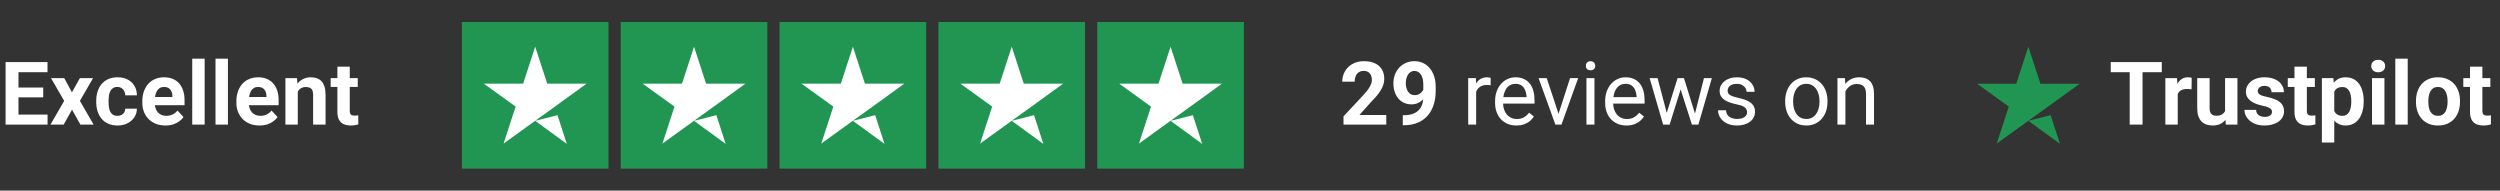
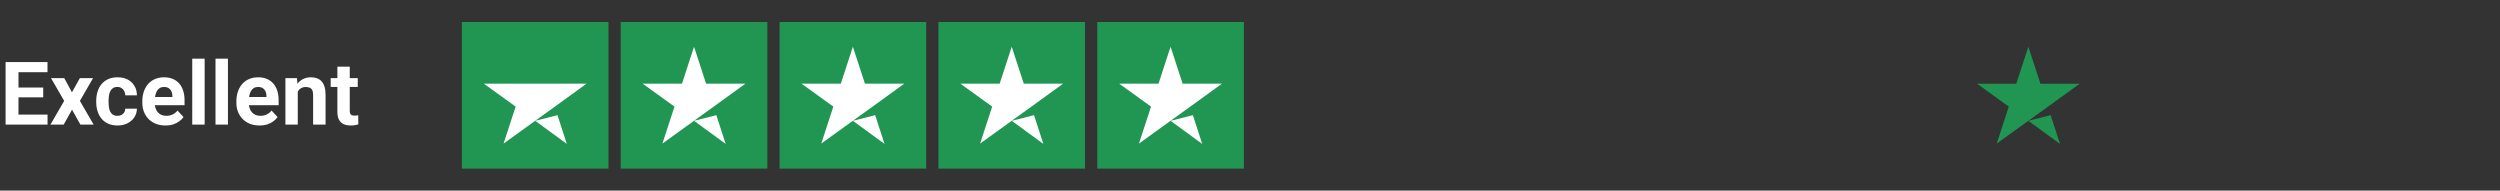
<svg xmlns="http://www.w3.org/2000/svg" width="341" height="26" viewBox="0 0 341 26" fill="none">
  <rect x="0" y="0" width="341" height="26" fill="#333333" stroke="none" />
  <path d="M6.486 15.629V17H1.945V15.629H6.486ZM2.52 8.469V17H0.762V8.469H2.52ZM5.895 11.943V13.279H1.945V11.943H5.895ZM6.48 8.469V9.846H1.945V8.469H6.48ZM8.766 10.66L9.814 12.588L10.893 10.66H12.691L10.898 13.76L12.773 17H10.969L9.826 14.961L8.684 17H6.879L8.754 13.76L6.961 10.66H8.766ZM16.014 15.799C16.221 15.799 16.404 15.76 16.564 15.682C16.725 15.6 16.85 15.486 16.939 15.342C17.033 15.193 17.082 15.02 17.086 14.82H18.674C18.67 15.266 18.551 15.662 18.316 16.01C18.082 16.354 17.768 16.625 17.373 16.824C16.979 17.02 16.537 17.117 16.049 17.117C15.557 17.117 15.127 17.035 14.76 16.871C14.396 16.707 14.094 16.48 13.852 16.191C13.609 15.898 13.428 15.559 13.307 15.172C13.185 14.781 13.125 14.363 13.125 13.918V13.748C13.125 13.299 13.185 12.881 13.307 12.494C13.428 12.104 13.609 11.764 13.852 11.475C14.094 11.182 14.396 10.953 14.76 10.789C15.123 10.625 15.549 10.543 16.037 10.543C16.557 10.543 17.012 10.643 17.402 10.842C17.797 11.041 18.105 11.326 18.328 11.697C18.555 12.065 18.67 12.5 18.674 13.004H17.086C17.082 12.793 17.037 12.602 16.951 12.43C16.869 12.258 16.748 12.121 16.588 12.02C16.432 11.914 16.238 11.861 16.008 11.861C15.762 11.861 15.56 11.914 15.404 12.02C15.248 12.121 15.127 12.262 15.041 12.441C14.955 12.617 14.895 12.818 14.859 13.045C14.828 13.268 14.812 13.502 14.812 13.748V13.918C14.812 14.164 14.828 14.4 14.859 14.627C14.891 14.854 14.949 15.055 15.035 15.23C15.125 15.406 15.248 15.545 15.404 15.646C15.56 15.748 15.764 15.799 16.014 15.799ZM22.57 17.117C22.078 17.117 21.637 17.039 21.246 16.883C20.855 16.723 20.523 16.502 20.25 16.221C19.98 15.94 19.773 15.613 19.629 15.242C19.484 14.867 19.412 14.469 19.412 14.047V13.812C19.412 13.332 19.48 12.893 19.617 12.494C19.754 12.096 19.949 11.75 20.203 11.457C20.461 11.164 20.773 10.94 21.141 10.783C21.508 10.623 21.922 10.543 22.383 10.543C22.832 10.543 23.23 10.617 23.578 10.766C23.926 10.914 24.217 11.125 24.451 11.398C24.689 11.672 24.869 12 24.99 12.383C25.111 12.762 25.172 13.184 25.172 13.648V14.352H20.133V13.227H23.514V13.098C23.514 12.863 23.471 12.654 23.385 12.471C23.303 12.283 23.178 12.135 23.01 12.025C22.842 11.916 22.627 11.861 22.365 11.861C22.143 11.861 21.951 11.91 21.791 12.008C21.631 12.105 21.5 12.242 21.398 12.418C21.301 12.594 21.227 12.801 21.176 13.039C21.129 13.273 21.105 13.531 21.105 13.812V14.047C21.105 14.301 21.141 14.535 21.211 14.75C21.285 14.965 21.389 15.15 21.521 15.307C21.658 15.463 21.822 15.584 22.014 15.67C22.209 15.756 22.43 15.799 22.676 15.799C22.98 15.799 23.264 15.74 23.525 15.623C23.791 15.502 24.02 15.32 24.211 15.078L25.031 15.969C24.898 16.16 24.717 16.344 24.486 16.52C24.26 16.695 23.986 16.84 23.666 16.953C23.346 17.062 22.98 17.117 22.57 17.117ZM27.914 8V17H26.221V8H27.914ZM31.09 8V17H29.396V8H31.09ZM35.402 17.117C34.91 17.117 34.469 17.039 34.078 16.883C33.688 16.723 33.355 16.502 33.082 16.221C32.812 15.94 32.605 15.613 32.461 15.242C32.316 14.867 32.244 14.469 32.244 14.047V13.812C32.244 13.332 32.312 12.893 32.449 12.494C32.586 12.096 32.781 11.75 33.035 11.457C33.293 11.164 33.605 10.94 33.973 10.783C34.34 10.623 34.754 10.543 35.215 10.543C35.664 10.543 36.062 10.617 36.41 10.766C36.758 10.914 37.049 11.125 37.283 11.398C37.522 11.672 37.701 12 37.822 12.383C37.943 12.762 38.004 13.184 38.004 13.648V14.352H32.965V13.227H36.346V13.098C36.346 12.863 36.303 12.654 36.217 12.471C36.135 12.283 36.01 12.135 35.842 12.025C35.674 11.916 35.459 11.861 35.197 11.861C34.975 11.861 34.783 11.91 34.623 12.008C34.463 12.105 34.332 12.242 34.23 12.418C34.133 12.594 34.059 12.801 34.008 13.039C33.961 13.273 33.938 13.531 33.938 13.812V14.047C33.938 14.301 33.973 14.535 34.043 14.75C34.117 14.965 34.221 15.15 34.353 15.307C34.49 15.463 34.654 15.584 34.846 15.67C35.041 15.756 35.262 15.799 35.508 15.799C35.812 15.799 36.096 15.74 36.357 15.623C36.623 15.502 36.852 15.32 37.043 15.078L37.863 15.969C37.73 16.16 37.549 16.344 37.318 16.52C37.092 16.695 36.818 16.84 36.498 16.953C36.178 17.062 35.812 17.117 35.402 17.117ZM40.617 12.014V17H38.93V10.66H40.512L40.617 12.014ZM40.371 13.607H39.914C39.914 13.139 39.975 12.717 40.096 12.342C40.217 11.963 40.387 11.641 40.605 11.375C40.824 11.105 41.084 10.9 41.385 10.76C41.69 10.615 42.029 10.543 42.404 10.543C42.701 10.543 42.973 10.586 43.219 10.672C43.465 10.758 43.676 10.895 43.852 11.082C44.031 11.27 44.168 11.518 44.262 11.826C44.359 12.135 44.408 12.512 44.408 12.957V17H42.709V12.951C42.709 12.67 42.67 12.451 42.592 12.295C42.514 12.139 42.398 12.029 42.246 11.967C42.098 11.9 41.914 11.867 41.695 11.867C41.469 11.867 41.272 11.912 41.103 12.002C40.94 12.092 40.803 12.217 40.693 12.377C40.588 12.533 40.508 12.717 40.453 12.928C40.398 13.139 40.371 13.365 40.371 13.607ZM48.797 10.66V11.855H45.105V10.66H48.797ZM46.02 9.096H47.707V15.09C47.707 15.273 47.73 15.414 47.777 15.512C47.828 15.609 47.902 15.678 48 15.717C48.098 15.752 48.221 15.77 48.369 15.77C48.475 15.77 48.568 15.766 48.65 15.758C48.736 15.746 48.809 15.734 48.867 15.723L48.873 16.965C48.728 17.012 48.572 17.049 48.404 17.076C48.236 17.104 48.051 17.117 47.848 17.117C47.477 17.117 47.152 17.057 46.875 16.936C46.602 16.811 46.391 16.611 46.242 16.338C46.094 16.064 46.02 15.705 46.02 15.26V9.096Z" fill="white" />
  <g clip-path="url(#clip0_1_2521)">
    <path d="M83 3H63V23H83V3Z" fill="#219653" />
    <path d="M104.667 3H84.667V23H104.667V3Z" fill="#219653" />
    <path d="M126.333 3H106.333V23H126.333V3Z" fill="#219653" />
    <path d="M148 3H128V23H148V3Z" fill="#219653" />
    <path d="M169.667 3H149.667V23H169.667V3Z" fill="#219653" />
-     <path d="M73 16.479L76.041 15.708L77.312 19.625L73 16.479ZM80 11.416H74.646L73 6.375L71.354 11.416H66L70.333 14.541L68.687 19.583L73.021 16.458L75.687 14.541L80 11.416Z" fill="white" />
+     <path d="M73 16.479L76.041 15.708L77.312 19.625L73 16.479ZM80 11.416H74.646L71.354 11.416H66L70.333 14.541L68.687 19.583L73.021 16.458L75.687 14.541L80 11.416Z" fill="white" />
    <path d="M94.666 16.479L97.708 15.708L98.979 19.625L94.666 16.479ZM101.666 11.416H96.312L94.666 6.375L93.021 11.416H87.666L92 14.541L90.354 19.583L94.687 16.458L97.354 14.541L101.666 11.416Z" fill="white" />
    <path d="M116.333 16.479L119.375 15.708L120.646 19.625L116.333 16.479ZM123.333 11.416H117.979L116.333 6.375L114.687 11.416H109.333L113.666 14.541L112.021 19.583L116.354 16.458L119.021 14.541L123.333 11.416Z" fill="white" />
    <path d="M138 16.479L141.041 15.708L142.312 19.625L138 16.479ZM145 11.416H139.646L138 6.375L136.354 11.416H131L135.333 14.541L133.687 19.583L138.021 16.458L140.687 14.541L145 11.416Z" fill="white" />
    <path d="M159.666 16.479L162.708 15.708L163.979 19.625L159.666 16.479ZM166.666 11.416H161.312L159.666 6.375L158.021 11.416H152.666L157 14.541L155.354 19.583L159.687 16.458L162.354 14.541L166.666 11.416Z" fill="white" />
  </g>
-   <path d="M189.089 15.682V17H183.253V15.875L186.012 12.916C186.29 12.607 186.508 12.336 186.669 12.102C186.829 11.863 186.944 11.65 187.014 11.463C187.089 11.271 187.126 11.09 187.126 10.918C187.126 10.66 187.083 10.44 186.997 10.256C186.911 10.068 186.784 9.924 186.616 9.822C186.452 9.721 186.249 9.67 186.007 9.67C185.749 9.67 185.526 9.732 185.339 9.857C185.155 9.982 185.014 10.156 184.917 10.379C184.823 10.602 184.776 10.854 184.776 11.135H183.083C183.083 10.627 183.204 10.162 183.446 9.74C183.688 9.314 184.03 8.977 184.471 8.727C184.913 8.473 185.436 8.346 186.042 8.346C186.639 8.346 187.143 8.443 187.553 8.639C187.967 8.83 188.28 9.107 188.491 9.471C188.706 9.83 188.813 10.26 188.813 10.76C188.813 11.041 188.768 11.316 188.678 11.586C188.589 11.852 188.46 12.117 188.292 12.383C188.128 12.645 187.928 12.91 187.694 13.18C187.46 13.449 187.2 13.729 186.915 14.018L185.432 15.682H189.089ZM191.339 15.717H191.45C191.919 15.717 192.321 15.66 192.657 15.547C192.997 15.43 193.276 15.262 193.495 15.043C193.714 14.824 193.876 14.557 193.981 14.24C194.087 13.92 194.139 13.557 194.139 13.15V11.533C194.139 11.225 194.108 10.953 194.046 10.719C193.987 10.484 193.901 10.291 193.788 10.139C193.678 9.982 193.549 9.865 193.401 9.787C193.257 9.709 193.096 9.67 192.921 9.67C192.733 9.67 192.567 9.717 192.423 9.811C192.278 9.9 192.155 10.023 192.053 10.18C191.956 10.336 191.88 10.516 191.825 10.719C191.774 10.918 191.749 11.127 191.749 11.346C191.749 11.565 191.774 11.773 191.825 11.973C191.876 12.168 191.952 12.342 192.053 12.494C192.155 12.643 192.282 12.762 192.434 12.852C192.587 12.938 192.766 12.98 192.973 12.98C193.173 12.98 193.35 12.943 193.507 12.869C193.667 12.791 193.801 12.69 193.911 12.565C194.024 12.44 194.11 12.301 194.169 12.148C194.231 11.996 194.262 11.842 194.262 11.685L194.819 11.99C194.819 12.264 194.76 12.533 194.643 12.799C194.526 13.065 194.362 13.307 194.151 13.525C193.944 13.74 193.704 13.912 193.43 14.041C193.157 14.17 192.864 14.234 192.551 14.234C192.153 14.234 191.799 14.162 191.491 14.018C191.182 13.869 190.921 13.666 190.706 13.408C190.495 13.146 190.335 12.842 190.225 12.494C190.116 12.146 190.061 11.77 190.061 11.363C190.061 10.949 190.128 10.56 190.26 10.197C190.397 9.834 190.59 9.514 190.84 9.236C191.094 8.959 191.397 8.742 191.749 8.586C192.104 8.426 192.499 8.346 192.932 8.346C193.366 8.346 193.76 8.43 194.116 8.598C194.471 8.766 194.776 9.004 195.03 9.312C195.284 9.617 195.479 9.982 195.616 10.408C195.757 10.834 195.827 11.307 195.827 11.826V12.412C195.827 12.967 195.766 13.482 195.645 13.959C195.528 14.435 195.35 14.867 195.112 15.254C194.878 15.637 194.585 15.965 194.233 16.238C193.885 16.512 193.481 16.721 193.02 16.865C192.559 17.01 192.044 17.082 191.473 17.082H191.339V15.717ZM201.346 11.656V17H200.262V10.66H201.317L201.346 11.656ZM203.327 10.625L203.321 11.633C203.231 11.613 203.145 11.602 203.063 11.598C202.985 11.59 202.895 11.586 202.794 11.586C202.544 11.586 202.323 11.625 202.132 11.703C201.94 11.781 201.778 11.891 201.645 12.031C201.512 12.172 201.407 12.34 201.329 12.535C201.255 12.727 201.206 12.938 201.182 13.168L200.878 13.344C200.878 12.961 200.915 12.602 200.989 12.266C201.067 11.93 201.186 11.633 201.346 11.375C201.507 11.113 201.71 10.91 201.956 10.766C202.206 10.617 202.503 10.543 202.846 10.543C202.924 10.543 203.014 10.553 203.116 10.572C203.217 10.588 203.288 10.605 203.327 10.625ZM206.842 17.117C206.401 17.117 206.001 17.043 205.641 16.895C205.286 16.742 204.979 16.529 204.721 16.256C204.467 15.982 204.272 15.658 204.135 15.283C203.999 14.908 203.93 14.498 203.93 14.053V13.807C203.93 13.291 204.007 12.832 204.159 12.43C204.311 12.023 204.518 11.68 204.78 11.398C205.042 11.117 205.339 10.904 205.671 10.76C206.003 10.615 206.346 10.543 206.702 10.543C207.155 10.543 207.546 10.621 207.874 10.777C208.206 10.934 208.477 11.152 208.688 11.434C208.899 11.711 209.055 12.039 209.157 12.418C209.258 12.793 209.309 13.203 209.309 13.648V14.135H204.575V13.25H208.225V13.168C208.21 12.887 208.151 12.613 208.049 12.348C207.952 12.082 207.796 11.863 207.581 11.691C207.366 11.52 207.073 11.434 206.702 11.434C206.456 11.434 206.229 11.486 206.022 11.592C205.815 11.693 205.637 11.846 205.489 12.049C205.34 12.252 205.225 12.5 205.143 12.793C205.061 13.086 205.02 13.424 205.02 13.807V14.053C205.02 14.354 205.061 14.637 205.143 14.902C205.229 15.164 205.352 15.395 205.512 15.594C205.676 15.793 205.874 15.949 206.104 16.062C206.339 16.176 206.604 16.232 206.901 16.232C207.284 16.232 207.608 16.154 207.874 15.998C208.139 15.842 208.372 15.633 208.571 15.371L209.227 15.893C209.09 16.1 208.917 16.297 208.706 16.484C208.495 16.672 208.235 16.824 207.926 16.941C207.622 17.059 207.26 17.117 206.842 17.117ZM212.421 16.021L214.155 10.66H215.262L212.983 17H212.257L212.421 16.021ZM210.973 10.66L212.76 16.051L212.883 17H212.157L209.86 10.66H210.973ZM217.483 10.66V17H216.393V10.66H217.483ZM216.311 8.979C216.311 8.803 216.364 8.654 216.469 8.533C216.579 8.412 216.739 8.352 216.95 8.352C217.157 8.352 217.315 8.412 217.424 8.533C217.538 8.654 217.594 8.803 217.594 8.979C217.594 9.146 217.538 9.291 217.424 9.412C217.315 9.529 217.157 9.588 216.95 9.588C216.739 9.588 216.579 9.529 216.469 9.412C216.364 9.291 216.311 9.146 216.311 8.979ZM221.854 17.117C221.413 17.117 221.012 17.043 220.653 16.895C220.298 16.742 219.991 16.529 219.733 16.256C219.479 15.982 219.284 15.658 219.147 15.283C219.01 14.908 218.942 14.498 218.942 14.053V13.807C218.942 13.291 219.018 12.832 219.171 12.43C219.323 12.023 219.53 11.68 219.792 11.398C220.053 11.117 220.35 10.904 220.682 10.76C221.014 10.615 221.358 10.543 221.714 10.543C222.167 10.543 222.557 10.621 222.885 10.777C223.217 10.934 223.489 11.152 223.7 11.434C223.911 11.711 224.067 12.039 224.169 12.418C224.27 12.793 224.321 13.203 224.321 13.648V14.135H219.587V13.25H223.237V13.168C223.221 12.887 223.163 12.613 223.061 12.348C222.964 12.082 222.807 11.863 222.592 11.691C222.378 11.52 222.085 11.434 221.714 11.434C221.467 11.434 221.241 11.486 221.034 11.592C220.827 11.693 220.649 11.846 220.501 12.049C220.352 12.252 220.237 12.5 220.155 12.793C220.073 13.086 220.032 13.424 220.032 13.807V14.053C220.032 14.354 220.073 14.637 220.155 14.902C220.241 15.164 220.364 15.395 220.524 15.594C220.688 15.793 220.885 15.949 221.116 16.062C221.35 16.176 221.616 16.232 221.913 16.232C222.296 16.232 222.62 16.154 222.885 15.998C223.151 15.842 223.383 15.633 223.583 15.371L224.239 15.893C224.102 16.1 223.928 16.297 223.717 16.484C223.507 16.672 223.247 16.824 222.938 16.941C222.633 17.059 222.272 17.117 221.854 17.117ZM227.192 15.875L228.821 10.66H229.536L229.395 11.697L227.737 17H227.04L227.192 15.875ZM226.096 10.66L227.485 15.934L227.585 17H226.852L225.012 10.66H226.096ZM231.094 15.893L232.419 10.66H233.497L231.657 17H230.93L231.094 15.893ZM229.694 10.66L231.288 15.787L231.469 17H230.778L229.073 11.685L228.932 10.66H229.694ZM238.301 15.318C238.301 15.162 238.266 15.018 238.196 14.885C238.13 14.748 237.991 14.625 237.78 14.516C237.573 14.402 237.26 14.305 236.842 14.223C236.491 14.148 236.173 14.06 235.887 13.959C235.606 13.857 235.366 13.734 235.167 13.59C234.971 13.445 234.821 13.275 234.715 13.08C234.61 12.885 234.557 12.656 234.557 12.395C234.557 12.145 234.612 11.908 234.721 11.685C234.835 11.463 234.993 11.266 235.196 11.094C235.403 10.922 235.651 10.787 235.94 10.69C236.229 10.592 236.551 10.543 236.907 10.543C237.415 10.543 237.848 10.633 238.208 10.812C238.567 10.992 238.842 11.232 239.034 11.533C239.225 11.83 239.321 12.16 239.321 12.523H238.237C238.237 12.348 238.184 12.178 238.079 12.014C237.977 11.846 237.827 11.707 237.628 11.598C237.432 11.488 237.192 11.434 236.907 11.434C236.606 11.434 236.362 11.48 236.174 11.574C235.991 11.664 235.856 11.779 235.77 11.92C235.688 12.06 235.647 12.209 235.647 12.365C235.647 12.482 235.667 12.588 235.706 12.682C235.749 12.771 235.823 12.855 235.928 12.934C236.034 13.008 236.182 13.078 236.374 13.145C236.565 13.211 236.809 13.277 237.106 13.344C237.626 13.461 238.053 13.602 238.389 13.766C238.725 13.93 238.975 14.131 239.139 14.369C239.303 14.607 239.385 14.896 239.385 15.236C239.385 15.514 239.327 15.768 239.21 15.998C239.096 16.229 238.93 16.428 238.712 16.596C238.497 16.76 238.239 16.889 237.938 16.982C237.641 17.072 237.307 17.117 236.936 17.117C236.378 17.117 235.905 17.018 235.518 16.818C235.132 16.619 234.839 16.361 234.639 16.045C234.44 15.729 234.34 15.395 234.34 15.043H235.43C235.446 15.34 235.532 15.576 235.688 15.752C235.844 15.924 236.036 16.047 236.262 16.121C236.489 16.191 236.714 16.227 236.936 16.227C237.233 16.227 237.481 16.188 237.68 16.109C237.883 16.031 238.038 15.924 238.143 15.787C238.249 15.65 238.301 15.494 238.301 15.318ZM243.499 13.9V13.766C243.499 13.309 243.565 12.885 243.698 12.494C243.831 12.1 244.022 11.758 244.272 11.469C244.522 11.176 244.825 10.949 245.18 10.789C245.536 10.625 245.934 10.543 246.376 10.543C246.821 10.543 247.221 10.625 247.577 10.789C247.936 10.949 248.241 11.176 248.491 11.469C248.745 11.758 248.938 12.1 249.071 12.494C249.204 12.885 249.27 13.309 249.27 13.766V13.9C249.27 14.357 249.204 14.781 249.071 15.172C248.938 15.562 248.745 15.904 248.491 16.197C248.241 16.486 247.938 16.713 247.583 16.877C247.231 17.037 246.833 17.117 246.387 17.117C245.942 17.117 245.542 17.037 245.186 16.877C244.831 16.713 244.526 16.486 244.272 16.197C244.022 15.904 243.831 15.562 243.698 15.172C243.565 14.781 243.499 14.357 243.499 13.9ZM244.583 13.766V13.9C244.583 14.217 244.62 14.516 244.694 14.797C244.768 15.074 244.88 15.32 245.028 15.535C245.18 15.75 245.37 15.92 245.596 16.045C245.823 16.166 246.087 16.227 246.387 16.227C246.684 16.227 246.944 16.166 247.167 16.045C247.393 15.92 247.581 15.75 247.729 15.535C247.878 15.32 247.989 15.074 248.063 14.797C248.141 14.516 248.18 14.217 248.18 13.9V13.766C248.18 13.453 248.141 13.158 248.063 12.881C247.989 12.6 247.876 12.352 247.723 12.137C247.575 11.918 247.387 11.746 247.161 11.621C246.938 11.496 246.676 11.434 246.376 11.434C246.079 11.434 245.817 11.496 245.59 11.621C245.368 11.746 245.18 11.918 245.028 12.137C244.88 12.352 244.768 12.6 244.694 12.881C244.62 13.158 244.583 13.453 244.583 13.766ZM251.714 12.014V17H250.63V10.66H251.655L251.714 12.014ZM251.456 13.59L251.005 13.572C251.008 13.139 251.073 12.738 251.198 12.371C251.323 12 251.499 11.678 251.725 11.404C251.952 11.131 252.221 10.92 252.534 10.771C252.85 10.619 253.2 10.543 253.583 10.543C253.895 10.543 254.176 10.586 254.426 10.672C254.676 10.754 254.889 10.887 255.065 11.07C255.245 11.254 255.382 11.492 255.475 11.785C255.569 12.074 255.616 12.428 255.616 12.846V17H254.526V12.834C254.526 12.502 254.477 12.236 254.38 12.037C254.282 11.834 254.139 11.688 253.952 11.598C253.764 11.504 253.534 11.457 253.26 11.457C252.991 11.457 252.745 11.514 252.522 11.627C252.303 11.74 252.114 11.896 251.954 12.096C251.798 12.295 251.674 12.523 251.585 12.781C251.499 13.035 251.456 13.305 251.456 13.59Z" fill="white" />
  <path d="M276.667 16.479L279.708 15.708L280.979 19.625L276.667 16.479ZM283.667 11.417H278.312L276.667 6.375L275.021 11.417H269.667L274 14.542L272.354 19.583L276.687 16.458L279.354 14.542L283.667 11.417Z" fill="#219653" />
-   <path d="M292.243 8.469V17H290.491V8.469H292.243ZM294.868 8.469V9.846H287.907V8.469H294.868ZM297.042 12.043V17H295.354V10.66H296.942L297.042 12.043ZM298.952 10.619L298.923 12.184C298.84 12.172 298.741 12.162 298.624 12.154C298.51 12.143 298.407 12.137 298.313 12.137C298.075 12.137 297.868 12.168 297.692 12.23C297.52 12.289 297.376 12.377 297.258 12.494C297.145 12.611 297.059 12.754 297.001 12.922C296.946 13.09 296.915 13.281 296.907 13.496L296.567 13.391C296.567 12.98 296.608 12.604 296.69 12.26C296.772 11.912 296.891 11.609 297.048 11.352C297.208 11.094 297.403 10.895 297.633 10.754C297.864 10.613 298.128 10.543 298.424 10.543C298.518 10.543 298.614 10.551 298.712 10.566C298.809 10.578 298.889 10.596 298.952 10.619ZM303.499 15.482V10.66H305.186V17H303.598L303.499 15.482ZM303.686 14.182L304.184 14.17C304.184 14.592 304.135 14.984 304.038 15.348C303.94 15.707 303.794 16.02 303.598 16.285C303.403 16.547 303.157 16.752 302.86 16.9C302.563 17.045 302.214 17.117 301.811 17.117C301.503 17.117 301.217 17.074 300.956 16.988C300.698 16.898 300.475 16.76 300.288 16.572C300.104 16.381 299.96 16.137 299.854 15.84C299.753 15.539 299.702 15.178 299.702 14.756V10.66H301.389V14.768C301.389 14.955 301.411 15.113 301.454 15.242C301.501 15.371 301.565 15.477 301.647 15.559C301.729 15.641 301.825 15.699 301.934 15.734C302.048 15.77 302.173 15.787 302.309 15.787C302.657 15.787 302.93 15.717 303.13 15.576C303.333 15.435 303.475 15.244 303.557 15.002C303.643 14.756 303.686 14.482 303.686 14.182ZM309.903 15.248C309.903 15.127 309.868 15.018 309.798 14.92C309.727 14.822 309.596 14.732 309.405 14.65C309.217 14.565 308.946 14.486 308.59 14.416C308.27 14.346 307.971 14.258 307.694 14.152C307.421 14.043 307.182 13.912 306.979 13.76C306.78 13.607 306.624 13.428 306.51 13.221C306.397 13.01 306.34 12.77 306.34 12.5C306.34 12.234 306.397 11.984 306.51 11.75C306.628 11.516 306.794 11.309 307.008 11.129C307.227 10.945 307.493 10.803 307.805 10.701C308.122 10.596 308.477 10.543 308.872 10.543C309.423 10.543 309.895 10.631 310.29 10.807C310.688 10.982 310.993 11.225 311.204 11.533C311.419 11.838 311.526 12.185 311.526 12.576H309.839C309.839 12.412 309.803 12.266 309.733 12.137C309.667 12.004 309.561 11.9 309.417 11.826C309.276 11.748 309.092 11.709 308.866 11.709C308.678 11.709 308.516 11.742 308.38 11.809C308.243 11.871 308.137 11.957 308.063 12.066C307.993 12.172 307.958 12.289 307.958 12.418C307.958 12.516 307.977 12.604 308.016 12.682C308.059 12.756 308.128 12.824 308.221 12.887C308.315 12.949 308.436 13.008 308.585 13.062C308.737 13.113 308.924 13.16 309.147 13.203C309.604 13.297 310.012 13.42 310.372 13.572C310.731 13.721 311.016 13.924 311.227 14.182C311.438 14.435 311.544 14.77 311.544 15.184C311.544 15.465 311.481 15.723 311.356 15.957C311.231 16.191 311.051 16.396 310.817 16.572C310.583 16.744 310.301 16.879 309.973 16.977C309.649 17.07 309.284 17.117 308.878 17.117C308.288 17.117 307.788 17.012 307.378 16.801C306.971 16.59 306.663 16.322 306.452 15.998C306.245 15.67 306.141 15.334 306.141 14.99H307.741C307.749 15.221 307.807 15.406 307.917 15.547C308.03 15.688 308.173 15.789 308.344 15.852C308.52 15.914 308.71 15.945 308.913 15.945C309.132 15.945 309.313 15.916 309.458 15.857C309.602 15.795 309.712 15.713 309.786 15.611C309.864 15.506 309.903 15.385 309.903 15.248ZM315.745 10.66V11.855H312.053V10.66H315.745ZM312.967 9.096H314.655V15.09C314.655 15.273 314.678 15.414 314.725 15.512C314.776 15.609 314.85 15.678 314.948 15.717C315.046 15.752 315.169 15.77 315.317 15.77C315.423 15.77 315.516 15.766 315.598 15.758C315.684 15.746 315.757 15.734 315.815 15.723L315.821 16.965C315.676 17.012 315.52 17.049 315.352 17.076C315.184 17.104 314.999 17.117 314.796 17.117C314.424 17.117 314.1 17.057 313.823 16.936C313.549 16.811 313.339 16.611 313.19 16.338C313.042 16.064 312.967 15.705 312.967 15.26V9.096ZM318.393 11.879V19.438H316.706V10.66H318.27L318.393 11.879ZM322.407 13.76V13.883C322.407 14.344 322.352 14.771 322.243 15.166C322.137 15.56 321.981 15.904 321.774 16.197C321.567 16.486 321.309 16.713 321.001 16.877C320.696 17.037 320.344 17.117 319.946 17.117C319.559 17.117 319.223 17.039 318.938 16.883C318.653 16.727 318.413 16.508 318.217 16.227C318.026 15.941 317.872 15.611 317.755 15.236C317.637 14.861 317.548 14.459 317.485 14.029V13.707C317.548 13.246 317.637 12.824 317.755 12.441C317.872 12.055 318.026 11.721 318.217 11.44C318.413 11.154 318.651 10.934 318.932 10.777C319.217 10.621 319.551 10.543 319.934 10.543C320.337 10.543 320.69 10.619 320.995 10.771C321.303 10.924 321.561 11.143 321.768 11.428C321.979 11.713 322.137 12.053 322.243 12.447C322.352 12.842 322.407 13.279 322.407 13.76ZM320.714 13.883V13.76C320.714 13.49 320.69 13.242 320.643 13.016C320.6 12.785 320.53 12.584 320.432 12.412C320.339 12.24 320.214 12.107 320.057 12.014C319.905 11.916 319.719 11.867 319.501 11.867C319.27 11.867 319.073 11.904 318.909 11.979C318.749 12.053 318.618 12.16 318.516 12.301C318.415 12.441 318.339 12.609 318.288 12.805C318.237 13 318.206 13.221 318.194 13.467V14.281C318.214 14.57 318.268 14.83 318.358 15.06C318.448 15.287 318.587 15.467 318.774 15.6C318.962 15.732 319.208 15.799 319.512 15.799C319.735 15.799 319.923 15.75 320.075 15.652C320.227 15.551 320.35 15.412 320.444 15.236C320.542 15.06 320.61 14.857 320.649 14.627C320.692 14.396 320.714 14.148 320.714 13.883ZM325.237 10.66V17H323.544V10.66H325.237ZM323.438 9.008C323.438 8.762 323.524 8.559 323.696 8.398C323.868 8.238 324.098 8.158 324.387 8.158C324.673 8.158 324.901 8.238 325.073 8.398C325.249 8.559 325.337 8.762 325.337 9.008C325.337 9.254 325.249 9.457 325.073 9.617C324.901 9.777 324.673 9.857 324.387 9.857C324.098 9.857 323.868 9.777 323.696 9.617C323.524 9.457 323.438 9.254 323.438 9.008ZM328.413 8V17H326.719V8H328.413ZM329.538 13.895V13.771C329.538 13.307 329.604 12.879 329.737 12.488C329.87 12.094 330.063 11.752 330.317 11.463C330.571 11.174 330.883 10.949 331.255 10.789C331.626 10.625 332.051 10.543 332.532 10.543C333.012 10.543 333.44 10.625 333.815 10.789C334.19 10.949 334.505 11.174 334.758 11.463C335.016 11.752 335.212 12.094 335.344 12.488C335.477 12.879 335.544 13.307 335.544 13.771V13.895C335.544 14.355 335.477 14.783 335.344 15.178C335.212 15.568 335.016 15.91 334.758 16.203C334.505 16.492 334.192 16.717 333.821 16.877C333.45 17.037 333.024 17.117 332.544 17.117C332.063 17.117 331.635 17.037 331.26 16.877C330.889 16.717 330.575 16.492 330.317 16.203C330.063 15.91 329.87 15.568 329.737 15.178C329.604 14.783 329.538 14.355 329.538 13.895ZM331.225 13.771V13.895C331.225 14.16 331.249 14.408 331.296 14.639C331.342 14.869 331.417 15.072 331.518 15.248C331.624 15.42 331.76 15.555 331.928 15.652C332.096 15.75 332.301 15.799 332.544 15.799C332.778 15.799 332.979 15.75 333.147 15.652C333.315 15.555 333.45 15.42 333.551 15.248C333.653 15.072 333.727 14.869 333.774 14.639C333.825 14.408 333.85 14.16 333.85 13.895V13.771C333.85 13.514 333.825 13.271 333.774 13.045C333.727 12.815 333.651 12.611 333.546 12.435C333.444 12.256 333.309 12.115 333.141 12.014C332.973 11.912 332.77 11.861 332.532 11.861C332.294 11.861 332.09 11.912 331.923 12.014C331.758 12.115 331.624 12.256 331.518 12.435C331.417 12.611 331.342 12.815 331.296 13.045C331.249 13.271 331.225 13.514 331.225 13.771ZM339.686 10.66V11.855H335.995V10.66H339.686ZM336.909 9.096H338.596V15.09C338.596 15.273 338.62 15.414 338.667 15.512C338.717 15.609 338.792 15.678 338.889 15.717C338.987 15.752 339.11 15.77 339.258 15.77C339.364 15.77 339.458 15.766 339.54 15.758C339.626 15.746 339.698 15.734 339.757 15.723L339.762 16.965C339.618 17.012 339.462 17.049 339.294 17.076C339.126 17.104 338.94 17.117 338.737 17.117C338.366 17.117 338.042 17.057 337.764 16.936C337.491 16.811 337.28 16.611 337.132 16.338C336.983 16.064 336.909 15.705 336.909 15.26V9.096Z" fill="white" />
  <defs>
    <clipPath id="clip0_1_2521">
      <rect width="106.667" height="20" fill="white" transform="translate(63 3)" />
    </clipPath>
  </defs>
</svg>